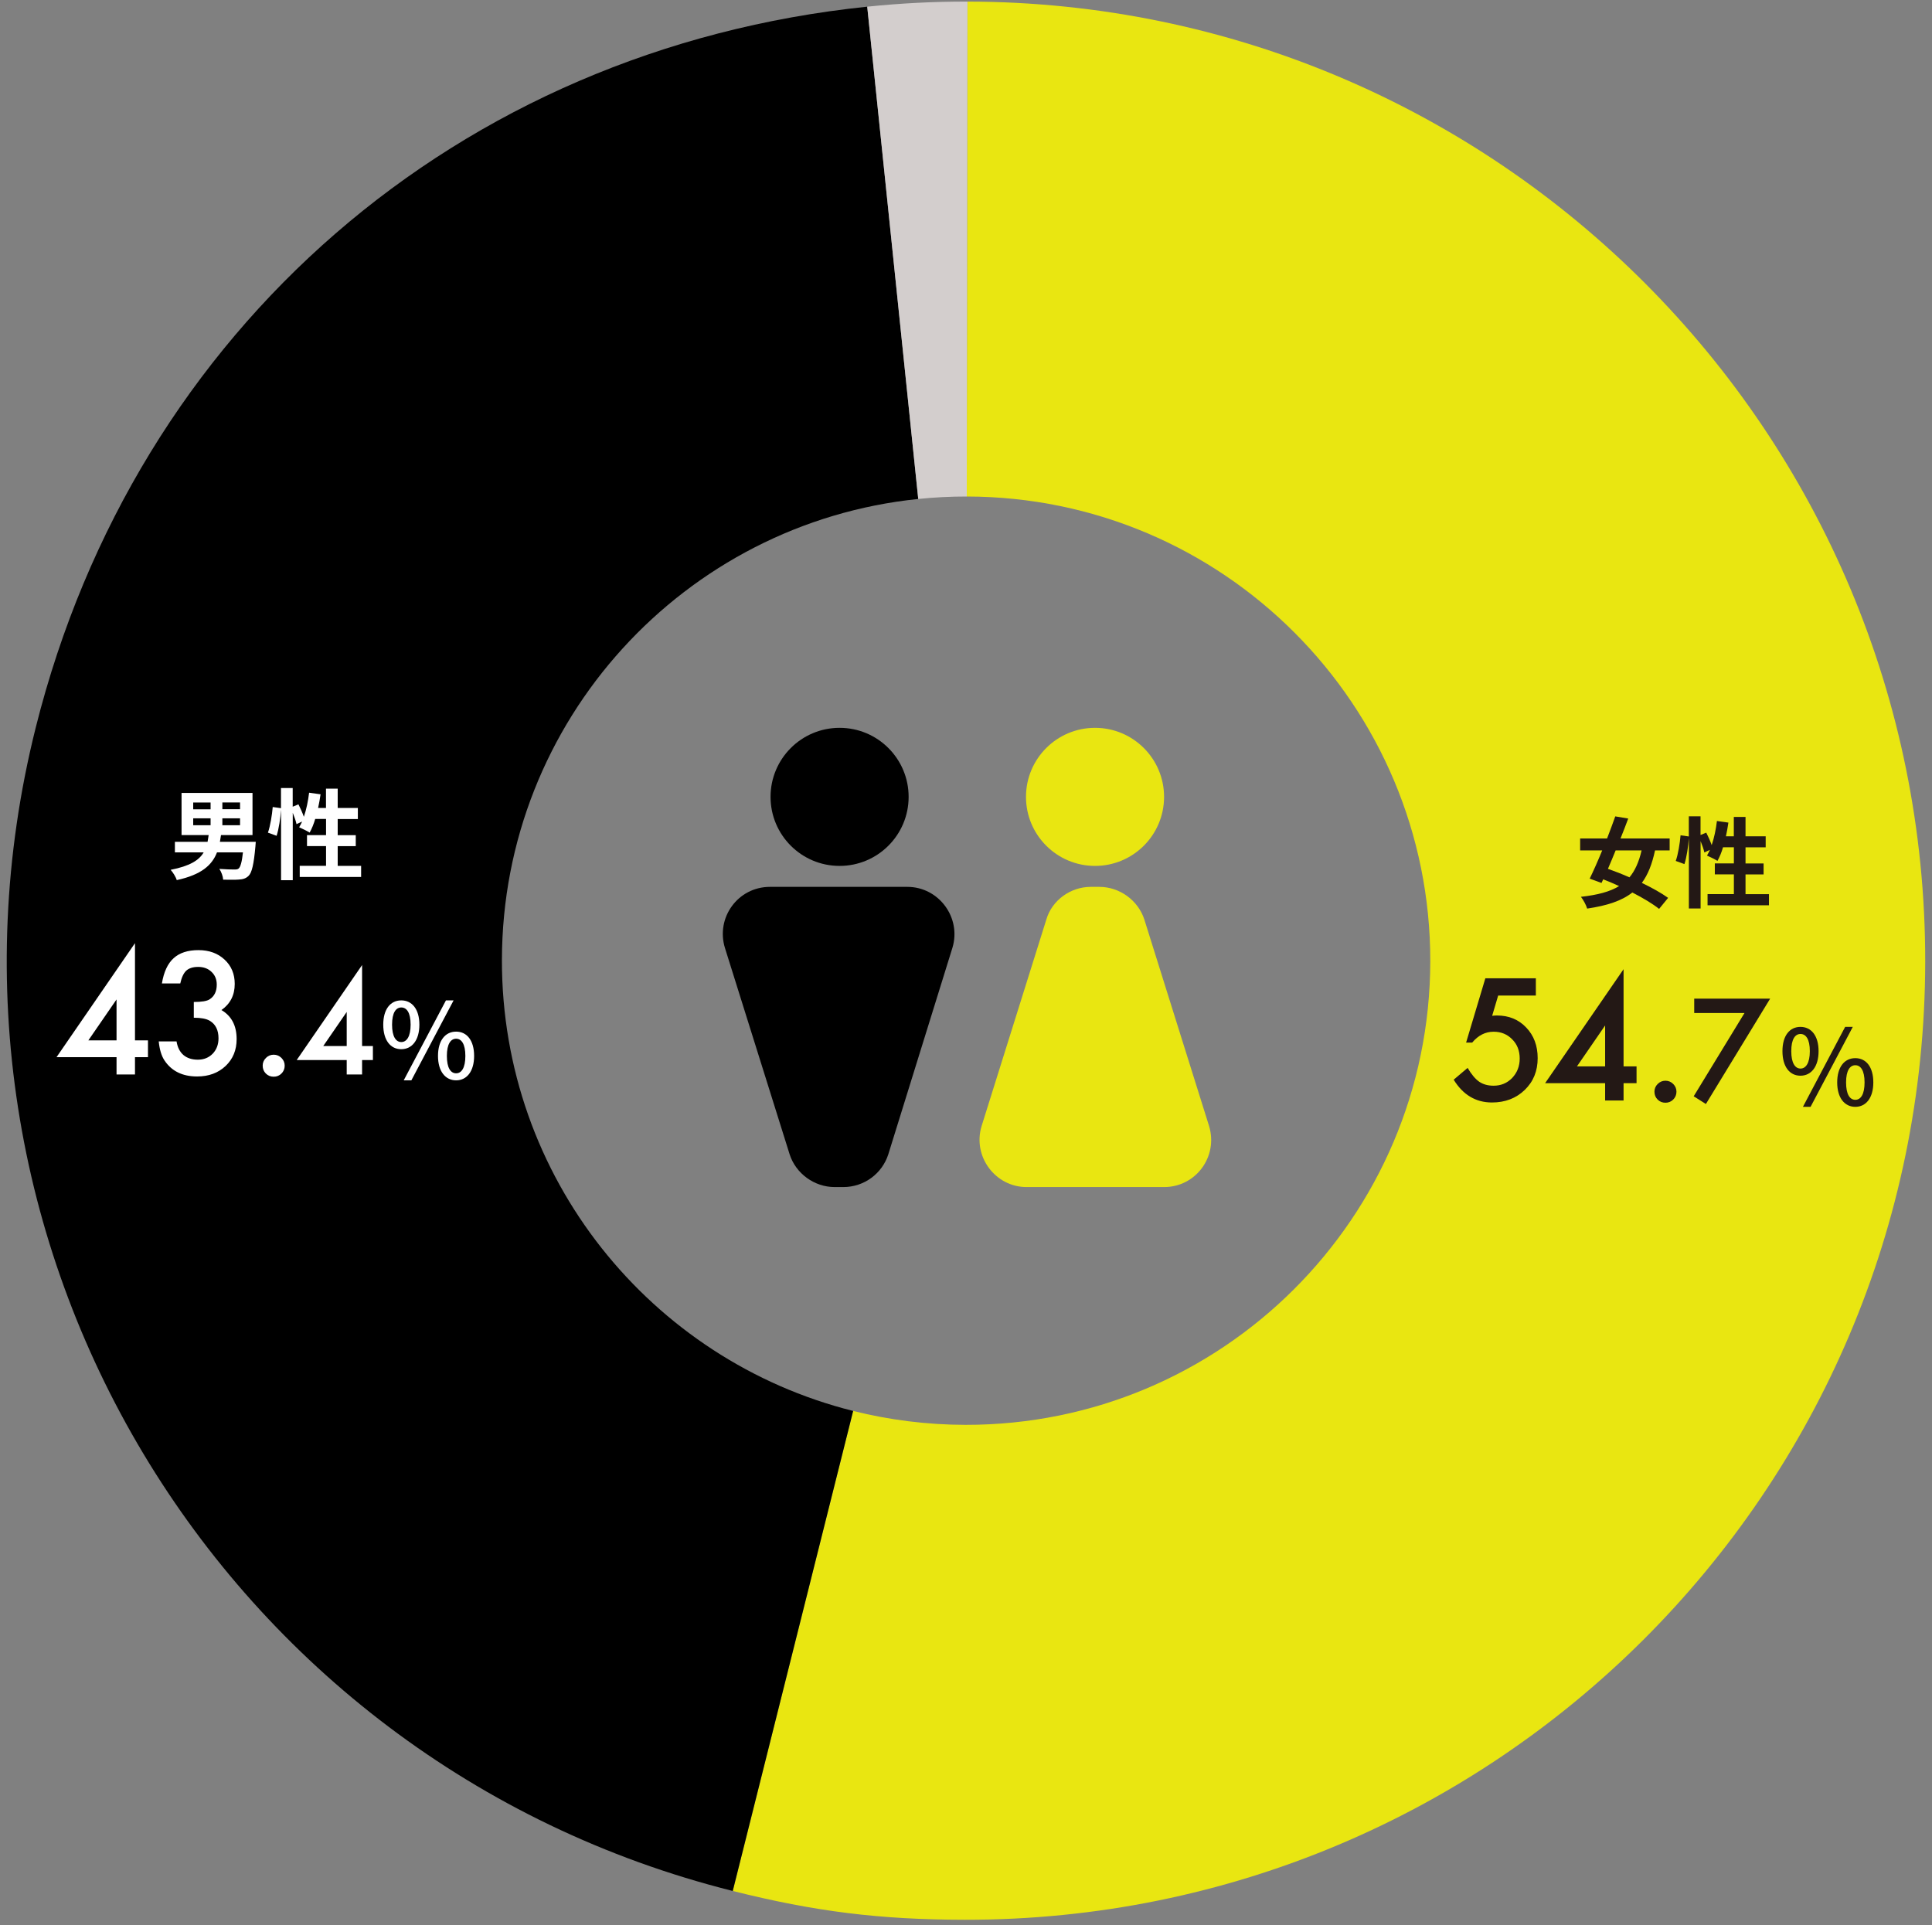
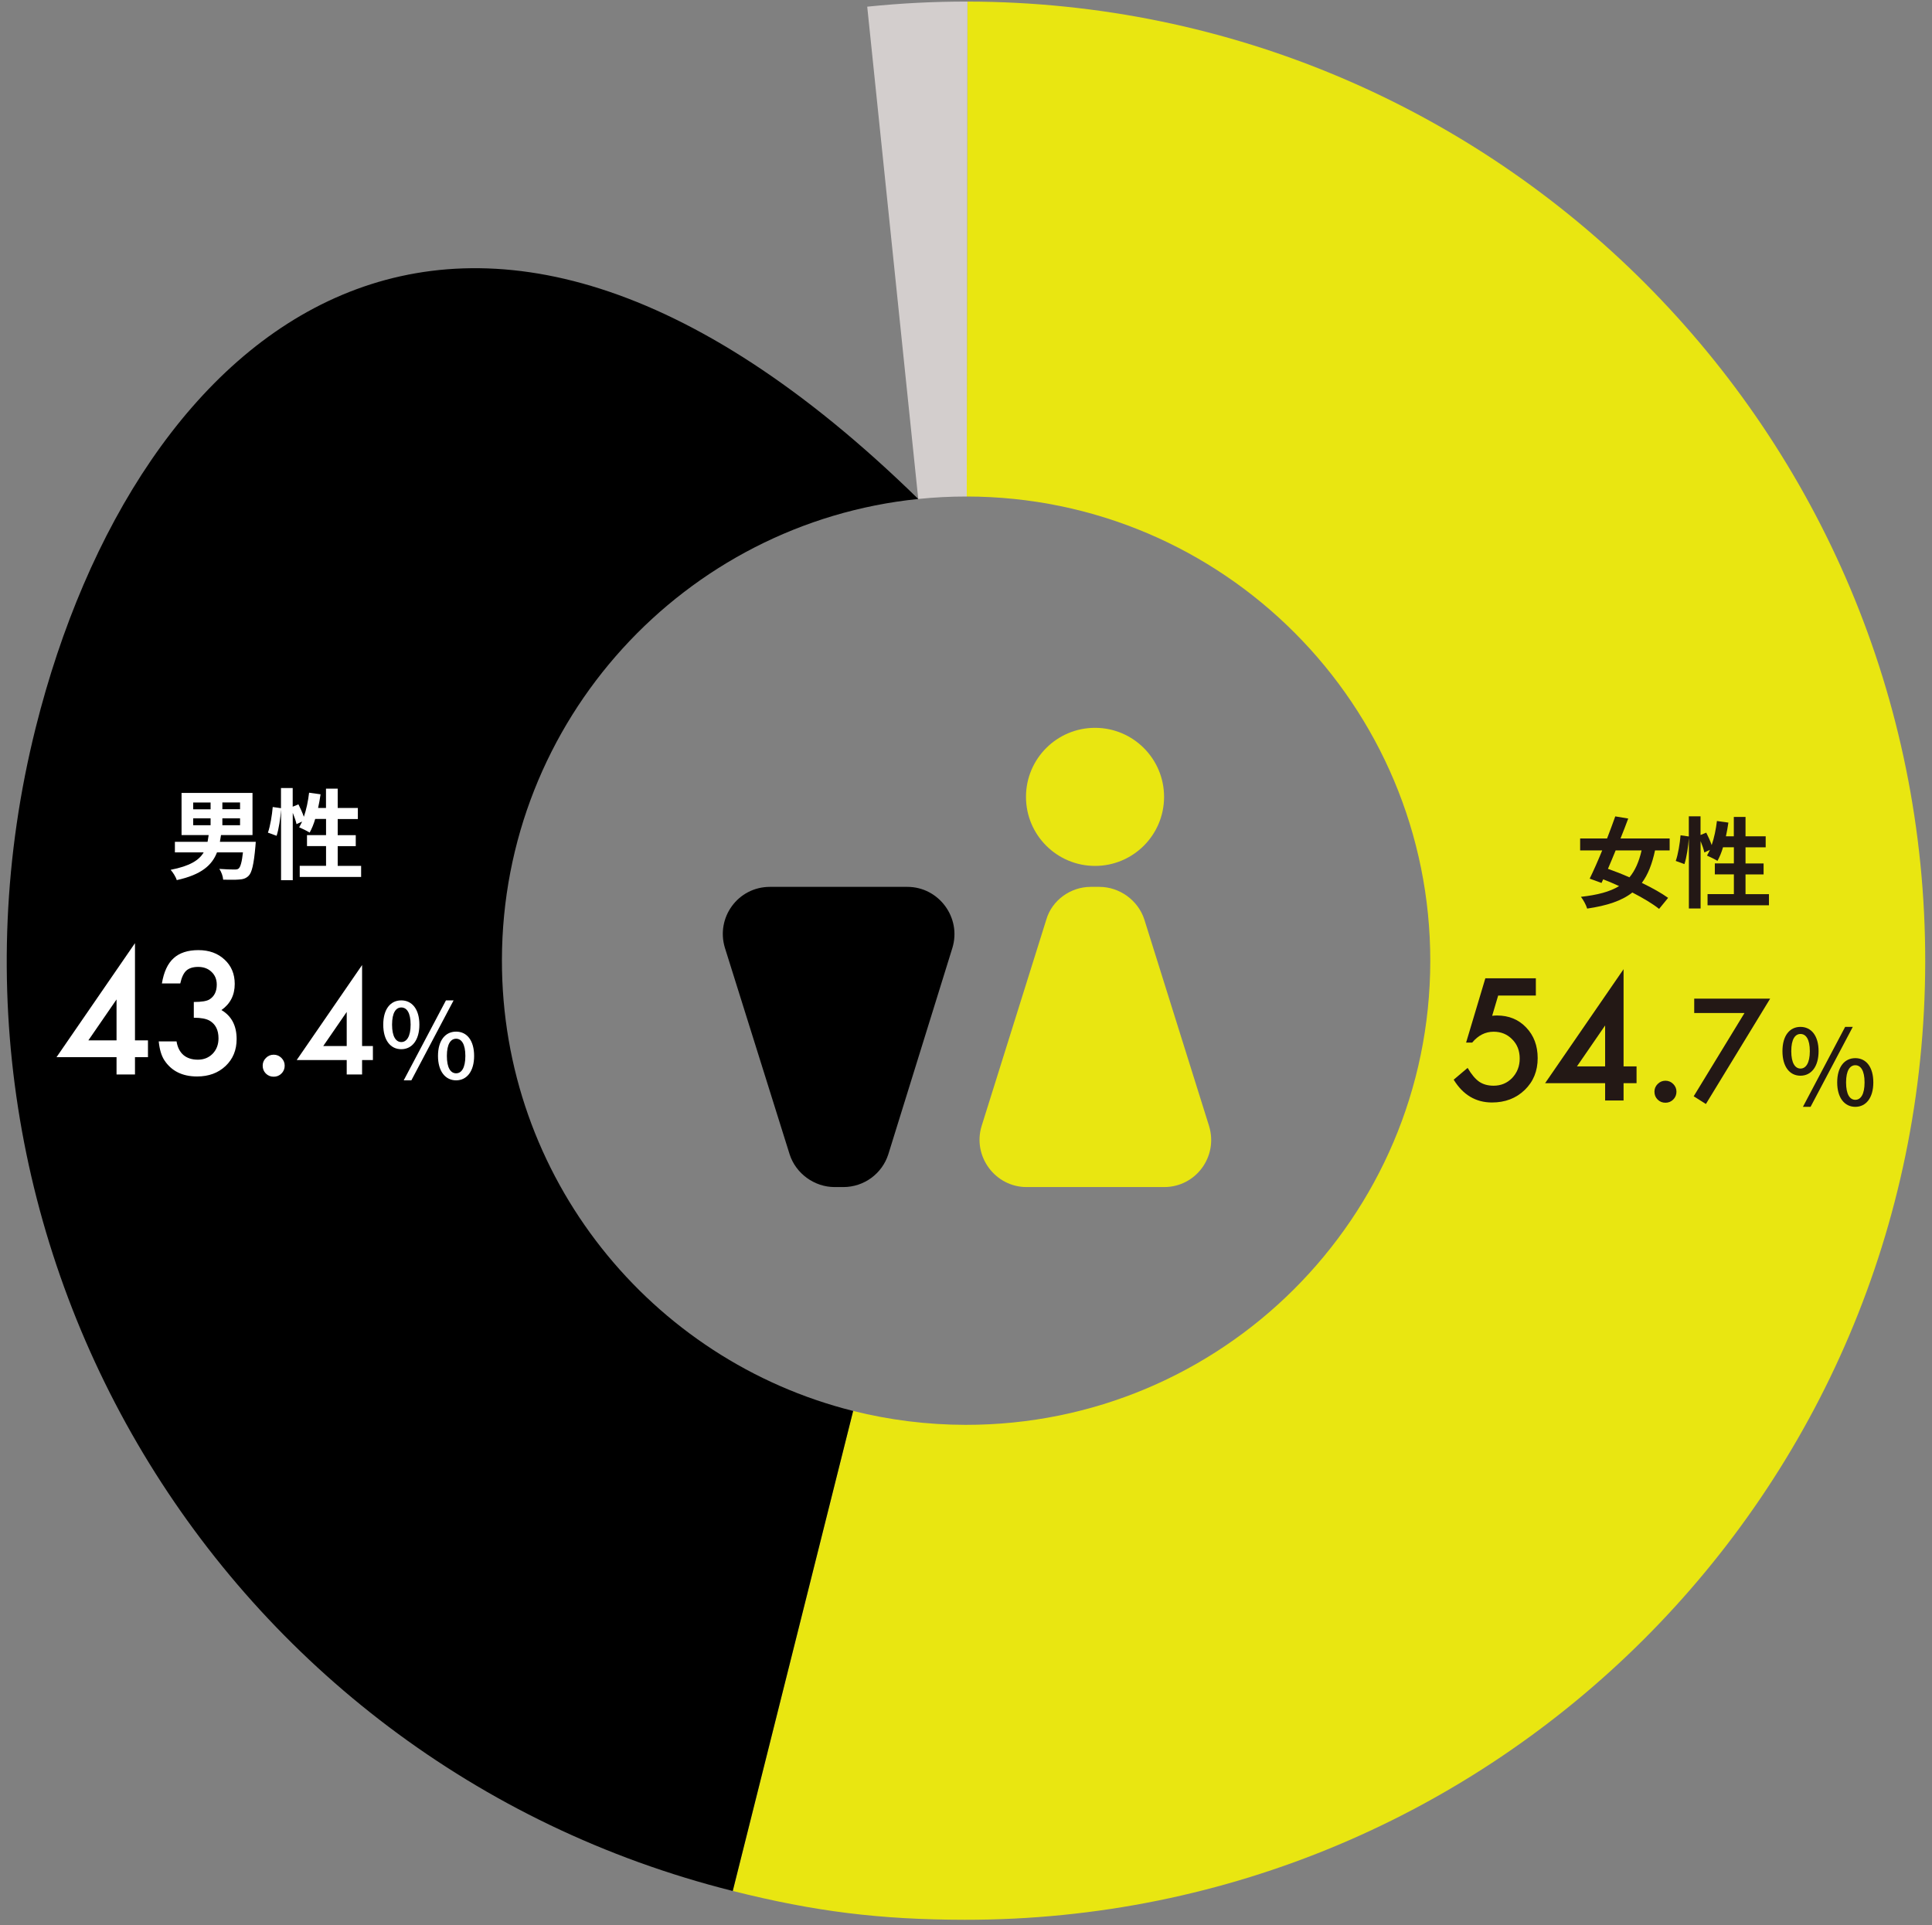
<svg xmlns="http://www.w3.org/2000/svg" width="286" height="285" viewBox="0 0 286 285" fill="none">
  <rect x="0" y="0" width="286" height="285" fill="#808080" stroke="none" />
  <path d="M143.217 0.234L143.112 73.501C181.065 73.555 211.783 104.361 211.729 142.313C211.675 180.266 180.87 210.983 142.917 210.93C137.186 210.921 131.621 210.202 126.294 208.871L108.471 279.932C120.64 282.988 130.266 284.179 142.813 284.197C221.227 284.308 284.885 220.831 284.996 142.417C285.108 64.003 221.631 0.345 143.217 0.234Z" fill="#E9E611" />
-   <path d="M74.301 142.118C74.351 106.593 101.349 77.412 135.93 73.865L128.378 0.989C67.849 7.263 20.101 48.652 5.298 107.672C-13.782 183.732 32.411 260.853 108.471 279.932L126.294 208.871C96.391 201.391 74.255 174.34 74.301 142.118Z" fill="black" />
+   <path d="M74.301 142.118C74.351 106.593 101.349 77.412 135.93 73.865C67.849 7.263 20.101 48.652 5.298 107.672C-13.782 183.732 32.411 260.853 108.471 279.932L126.294 208.871C96.391 201.391 74.255 174.34 74.301 142.118Z" fill="black" />
  <path d="M143.112 73.502L143.217 0.235C138.198 0.228 133.37 0.476 128.378 0.989L135.93 73.866C138.294 73.623 140.685 73.499 143.112 73.502Z" fill="#D3CECD" />
-   <path d="M124.286 128.186C129.931 128.186 134.507 123.61 134.507 117.966C134.507 112.321 129.931 107.745 124.286 107.745C118.642 107.745 114.066 112.321 114.066 117.966C114.066 123.61 118.642 128.186 124.286 128.186Z" fill="black" />
  <path d="M124.834 175.729H123.556C120.545 175.729 117.807 173.722 116.895 170.893L107.313 140.323C105.944 135.851 109.229 131.289 113.975 131.289H134.324C138.978 131.289 142.354 135.851 140.986 140.323L131.495 170.893C130.583 173.722 127.936 175.729 124.834 175.729Z" fill="black" />
  <path d="M162.101 128.186C167.745 128.186 172.321 123.61 172.321 117.966C172.321 112.321 167.745 107.745 162.101 107.745C156.456 107.745 151.88 112.321 151.88 117.966C151.88 123.61 156.456 128.186 162.101 128.186Z" fill="#E9E611" />
  <path d="M161.462 131.289H162.739C165.751 131.289 168.488 133.296 169.401 136.125L178.983 166.695C180.351 171.167 177.066 175.729 172.321 175.729H151.971C147.318 175.729 143.941 171.167 145.31 166.695L154.892 136.125C155.713 133.296 158.45 131.289 161.462 131.289Z" fill="#E9E611" />
  <path d="M258.242 149.966H250.8V147.837H262.04L252.529 163.433L250.722 162.291L258.242 149.966Z" fill="#231815" />
  <path d="M244.913 161.603C244.913 161.166 245.073 160.787 245.393 160.466C245.714 160.146 246.097 159.986 246.542 159.986C246.987 159.986 247.37 160.146 247.69 160.466C248.011 160.787 248.171 161.169 248.171 161.615C248.171 162.068 248.011 162.455 247.69 162.775C247.378 163.087 246.995 163.244 246.542 163.244C246.081 163.244 245.694 163.087 245.382 162.775C245.069 162.462 244.913 162.072 244.913 161.603Z" fill="#231815" />
  <path d="M240.342 157.865H242.264V160.349H240.342V162.916H237.612V160.349H228.729L240.342 143.474V157.865ZM237.612 157.865V151.806L233.44 157.865H237.612Z" fill="#231815" />
  <path d="M227.357 147.376H221.779L220.889 150.376C221.021 150.361 221.146 150.349 221.264 150.341C221.389 150.333 221.502 150.33 221.603 150.33C223.361 150.33 224.803 150.923 225.928 152.111C227.06 153.291 227.627 154.802 227.627 156.646C227.627 158.552 226.986 160.123 225.705 161.357C224.424 162.591 222.81 163.208 220.865 163.208C218.467 163.208 216.576 162.083 215.193 159.833L217.256 158.087C217.826 159.056 218.4 159.74 218.978 160.138C219.557 160.529 220.264 160.724 221.099 160.724C222.193 160.724 223.111 160.341 223.853 159.576C224.596 158.787 224.967 157.83 224.967 156.705C224.967 155.548 224.599 154.603 223.865 153.869C223.131 153.111 222.213 152.732 221.111 152.732C219.885 152.732 218.826 153.267 217.935 154.337H217.033L219.881 144.822H227.357V147.376Z" fill="#231815" />
  <path d="M263.862 155.612C263.862 153.313 264.93 152.017 266.527 152.017C268.124 152.017 269.21 153.322 269.21 155.612C269.21 157.903 268.124 159.244 266.527 159.244C264.93 159.244 263.862 157.912 263.862 155.612ZM267.914 155.612C267.914 153.842 267.339 153.066 266.536 153.066C265.733 153.066 265.167 153.842 265.167 155.612C265.167 157.383 265.742 158.186 266.536 158.186C267.33 158.186 267.914 157.364 267.914 155.612ZM273.143 152.017H274.274L268.023 163.853H266.892L273.143 152.017ZM271.966 160.239C271.966 157.939 273.052 156.644 274.648 156.644C276.245 156.644 277.313 157.948 277.313 160.239C277.313 162.529 276.227 163.853 274.648 163.853C273.07 163.853 271.966 162.539 271.966 160.239ZM276.017 160.239C276.017 158.469 275.442 157.693 274.648 157.693C273.855 157.693 273.28 158.469 273.28 160.239C273.28 162.009 273.836 162.812 274.648 162.812C275.461 162.812 276.017 161.991 276.017 160.239Z" fill="#231815" />
  <path d="M245 125.891C244.562 127.926 243.951 129.486 243.047 130.7C244.562 131.43 245.967 132.215 246.935 132.917L245.602 134.551C244.672 133.803 243.239 132.945 241.642 132.123C240.063 133.365 237.901 134.067 234.953 134.505C234.789 133.949 234.396 133.237 234.031 132.762C236.486 132.488 238.311 132.014 239.68 131.174C238.895 130.809 238.101 130.472 237.326 130.171L237.079 130.709L235.327 130.07C235.884 128.93 236.541 127.451 237.18 125.891H233.913V124.121H237.901C238.339 122.98 238.758 121.857 239.114 120.854L241.031 121.173C240.684 122.104 240.301 123.117 239.89 124.121H247.163V125.891H245ZM239.169 125.891C238.786 126.84 238.393 127.762 238.028 128.619C239.023 128.966 240.118 129.395 241.213 129.879C242.043 128.884 242.618 127.588 243.011 125.891H239.169Z" fill="#231815" />
  <path d="M261.864 132.361V134.012H252.775V132.361H256.671V129.441H253.852V127.816H256.671V125.425H255.065C254.846 126.183 254.554 126.885 254.244 127.442C253.897 127.223 253.103 126.831 252.693 126.657C252.839 126.393 252.985 126.119 253.131 125.809L252.3 126.192C252.209 125.754 251.99 125.115 251.744 124.513V134.487H250.01V124.047C249.919 125.27 249.691 126.876 249.353 127.917L248.066 127.451C248.413 126.484 248.678 124.851 248.778 123.655L250.001 123.828V120.844H251.735V123.609L252.583 123.263C252.875 123.828 253.186 124.531 253.386 125.106C253.751 124.038 254.016 122.788 254.162 121.538L255.859 121.775C255.759 122.46 255.64 123.144 255.494 123.801H256.662V120.936H258.396V123.801H261.38V125.435H258.396V127.825H261.07V129.45H258.396V132.37H261.846L261.864 132.361Z" fill="#231815" />
  <path d="M53.601 154.855H55.202V156.925H53.601V159.064H51.325V156.925H43.923L53.601 142.862V154.855ZM51.325 154.855V149.806L47.849 154.855H51.325Z" fill="white" />
  <path d="M38.886 157.751C38.886 157.314 39.046 156.935 39.366 156.614C39.686 156.294 40.069 156.134 40.514 156.134C40.96 156.134 41.343 156.294 41.663 156.614C41.983 156.935 42.143 157.318 42.143 157.763C42.143 158.216 41.983 158.603 41.663 158.923C41.35 159.235 40.968 159.392 40.514 159.392C40.053 159.392 39.667 159.235 39.354 158.923C39.042 158.61 38.886 158.22 38.886 157.751Z" fill="white" />
  <path d="M28.69 150.661V148.329C29.846 148.329 30.623 148.2 31.022 147.943C31.733 147.489 32.088 146.763 32.088 145.763C32.088 144.989 31.83 144.36 31.315 143.876C30.807 143.384 30.147 143.138 29.334 143.138C28.576 143.138 27.991 143.321 27.576 143.689C27.178 144.064 26.881 144.696 26.686 145.587H23.967C24.248 143.884 24.826 142.638 25.701 141.849C26.576 141.052 27.799 140.653 29.369 140.653C30.955 140.653 32.248 141.122 33.248 142.06C34.248 142.989 34.748 144.189 34.748 145.657C34.748 147.314 34.092 148.603 32.779 149.525C34.279 150.407 35.029 151.841 35.029 153.825C35.029 155.45 34.483 156.778 33.389 157.81C32.295 158.841 30.893 159.357 29.182 159.357C27.002 159.357 25.385 158.556 24.33 156.954C23.893 156.282 23.616 155.353 23.498 154.165H26.135C26.276 155.04 26.616 155.712 27.154 156.181C27.701 156.642 28.412 156.872 29.287 156.872C30.17 156.872 30.901 156.579 31.479 155.993C32.057 155.392 32.346 154.63 32.346 153.708C32.346 152.489 31.912 151.622 31.045 151.107C30.537 150.81 29.752 150.661 28.69 150.661Z" fill="white" />
  <path d="M19.982 154.013H21.904V156.497H19.982V159.064H17.252V156.497H8.369L19.982 139.622V154.013ZM17.252 154.013V147.954L13.08 154.013H17.252Z" fill="white" />
  <path d="M56.734 151.688C56.734 149.389 57.802 148.093 59.399 148.093C60.996 148.093 62.082 149.398 62.082 151.688C62.082 153.979 60.996 155.32 59.399 155.32C57.802 155.32 56.734 153.988 56.734 151.688ZM60.786 151.688C60.786 149.918 60.211 149.142 59.408 149.142C58.605 149.142 58.039 149.918 58.039 151.688C58.039 153.459 58.614 154.262 59.408 154.262C60.202 154.262 60.786 153.44 60.786 151.688ZM66.015 148.093H67.147L60.896 159.929H59.764L66.015 148.093ZM64.838 156.315C64.838 154.015 65.924 152.719 67.521 152.719C69.118 152.719 70.185 154.024 70.185 156.315C70.185 158.605 69.099 159.929 67.521 159.929C65.942 159.929 64.838 158.614 64.838 156.315ZM68.889 156.315C68.889 154.545 68.314 153.769 67.521 153.769C66.727 153.769 66.152 154.545 66.152 156.315C66.152 158.085 66.709 158.888 67.521 158.888C68.333 158.888 68.889 158.067 68.889 156.315Z" fill="white" />
  <path d="M37.863 124.613C37.863 124.613 37.836 125.078 37.808 125.315C37.571 127.971 37.279 129.175 36.814 129.641C36.403 130.052 35.965 130.17 35.354 130.207C34.843 130.252 33.948 130.234 33.036 130.225C33.008 129.732 32.771 129.075 32.47 128.628C33.373 128.701 34.295 128.719 34.688 128.719C34.998 128.719 35.171 128.701 35.326 128.573C35.591 128.354 35.81 127.624 35.965 126.182H32.123C31.393 128.062 29.842 129.486 26.164 130.289C26.037 129.833 25.608 129.148 25.261 128.765C28.108 128.208 29.468 127.35 30.152 126.182H25.891V124.622H30.727C30.782 124.303 30.846 123.965 30.891 123.618H26.876V117.385H37.38V123.618H32.716C32.671 123.965 32.616 124.293 32.552 124.622H37.872L37.863 124.613ZM28.601 119.804H31.174V118.8H28.601V119.804ZM28.601 122.167H31.174V121.145H28.601V122.167ZM35.536 118.791H32.917V119.795H35.536V118.791ZM35.536 121.145H32.917V122.167H35.536V121.145Z" fill="white" />
  <path d="M53.458 128.172V129.823H44.37V128.172H48.266V125.252H45.446V123.627H48.266V121.236H46.66C46.441 121.994 46.149 122.697 45.839 123.253C45.492 123.034 44.698 122.642 44.287 122.468C44.433 122.204 44.579 121.93 44.725 121.62L43.895 122.003C43.804 121.565 43.585 120.926 43.338 120.324V130.298H41.605V119.859C41.513 121.081 41.285 122.687 40.947 123.728L39.661 123.262C40.008 122.295 40.272 120.662 40.373 119.466L41.595 119.64V116.656H43.329V119.421L44.178 119.074C44.47 119.64 44.78 120.342 44.981 120.917C45.346 119.849 45.611 118.599 45.757 117.349L47.454 117.586C47.354 118.271 47.235 118.955 47.089 119.612H48.257V116.747H49.991V119.612H52.975V121.246H49.991V123.636H52.664V125.261H49.991V128.181H53.44L53.458 128.172Z" fill="white" />
</svg>